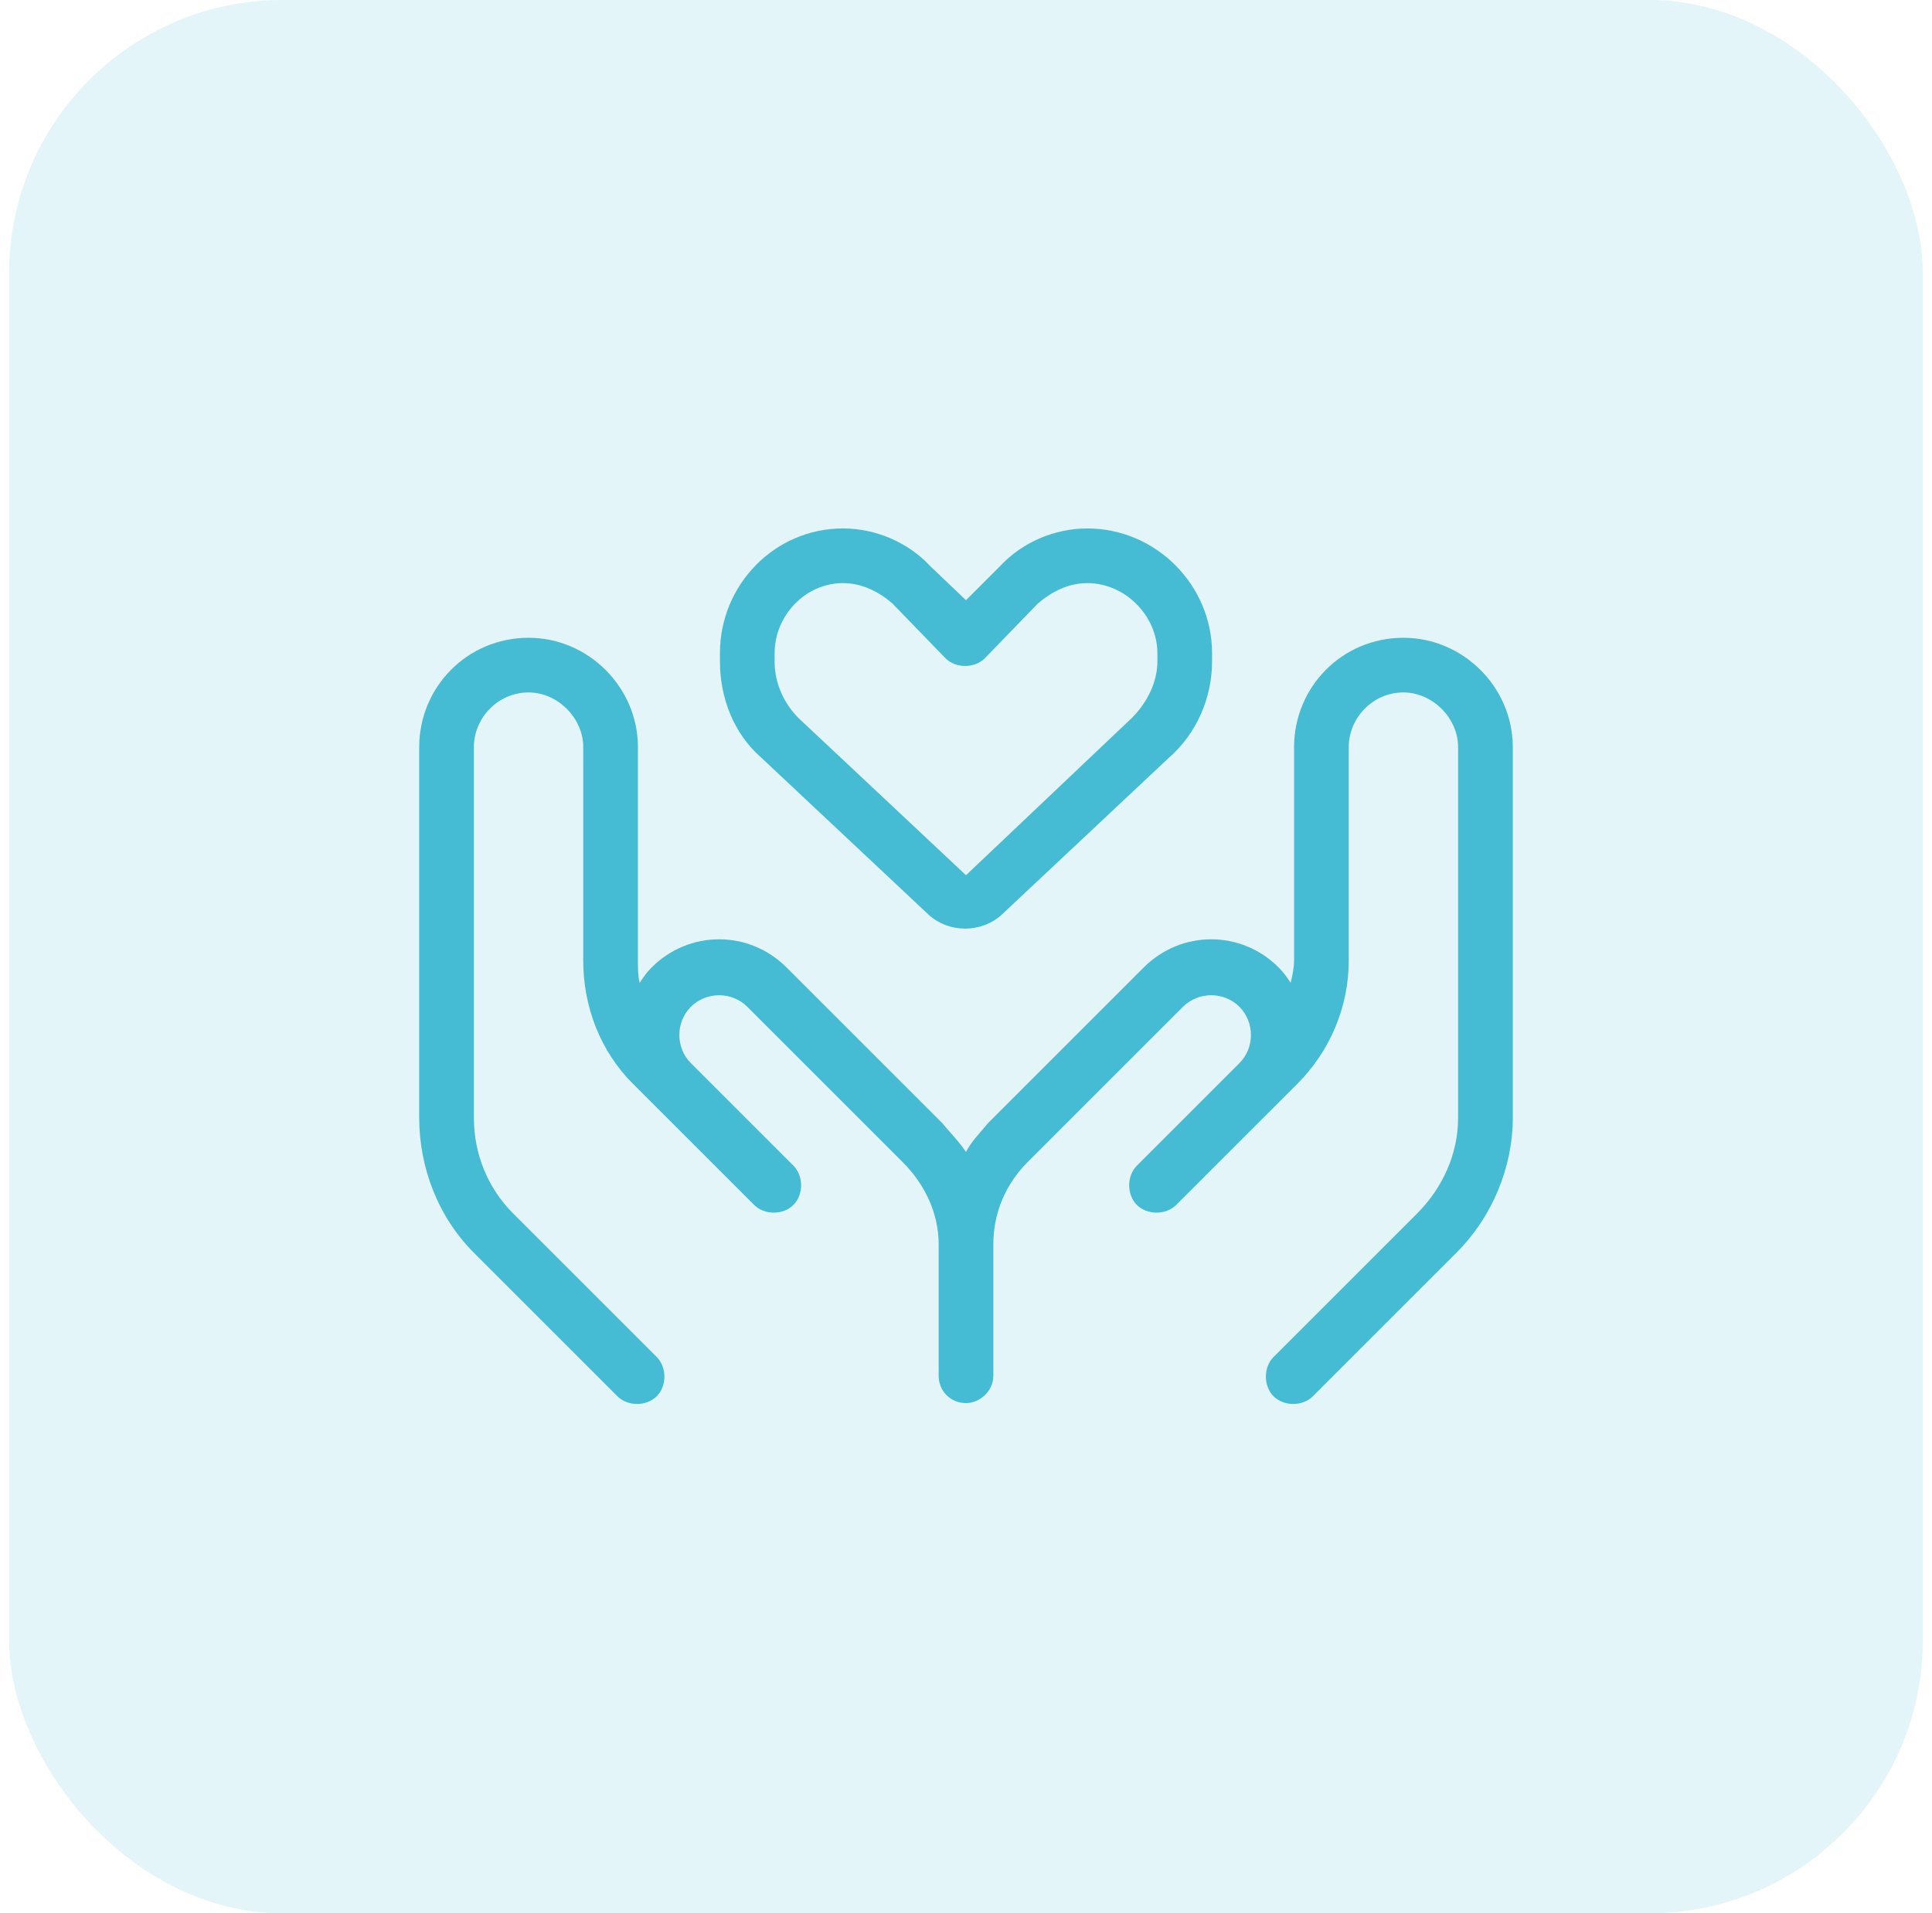
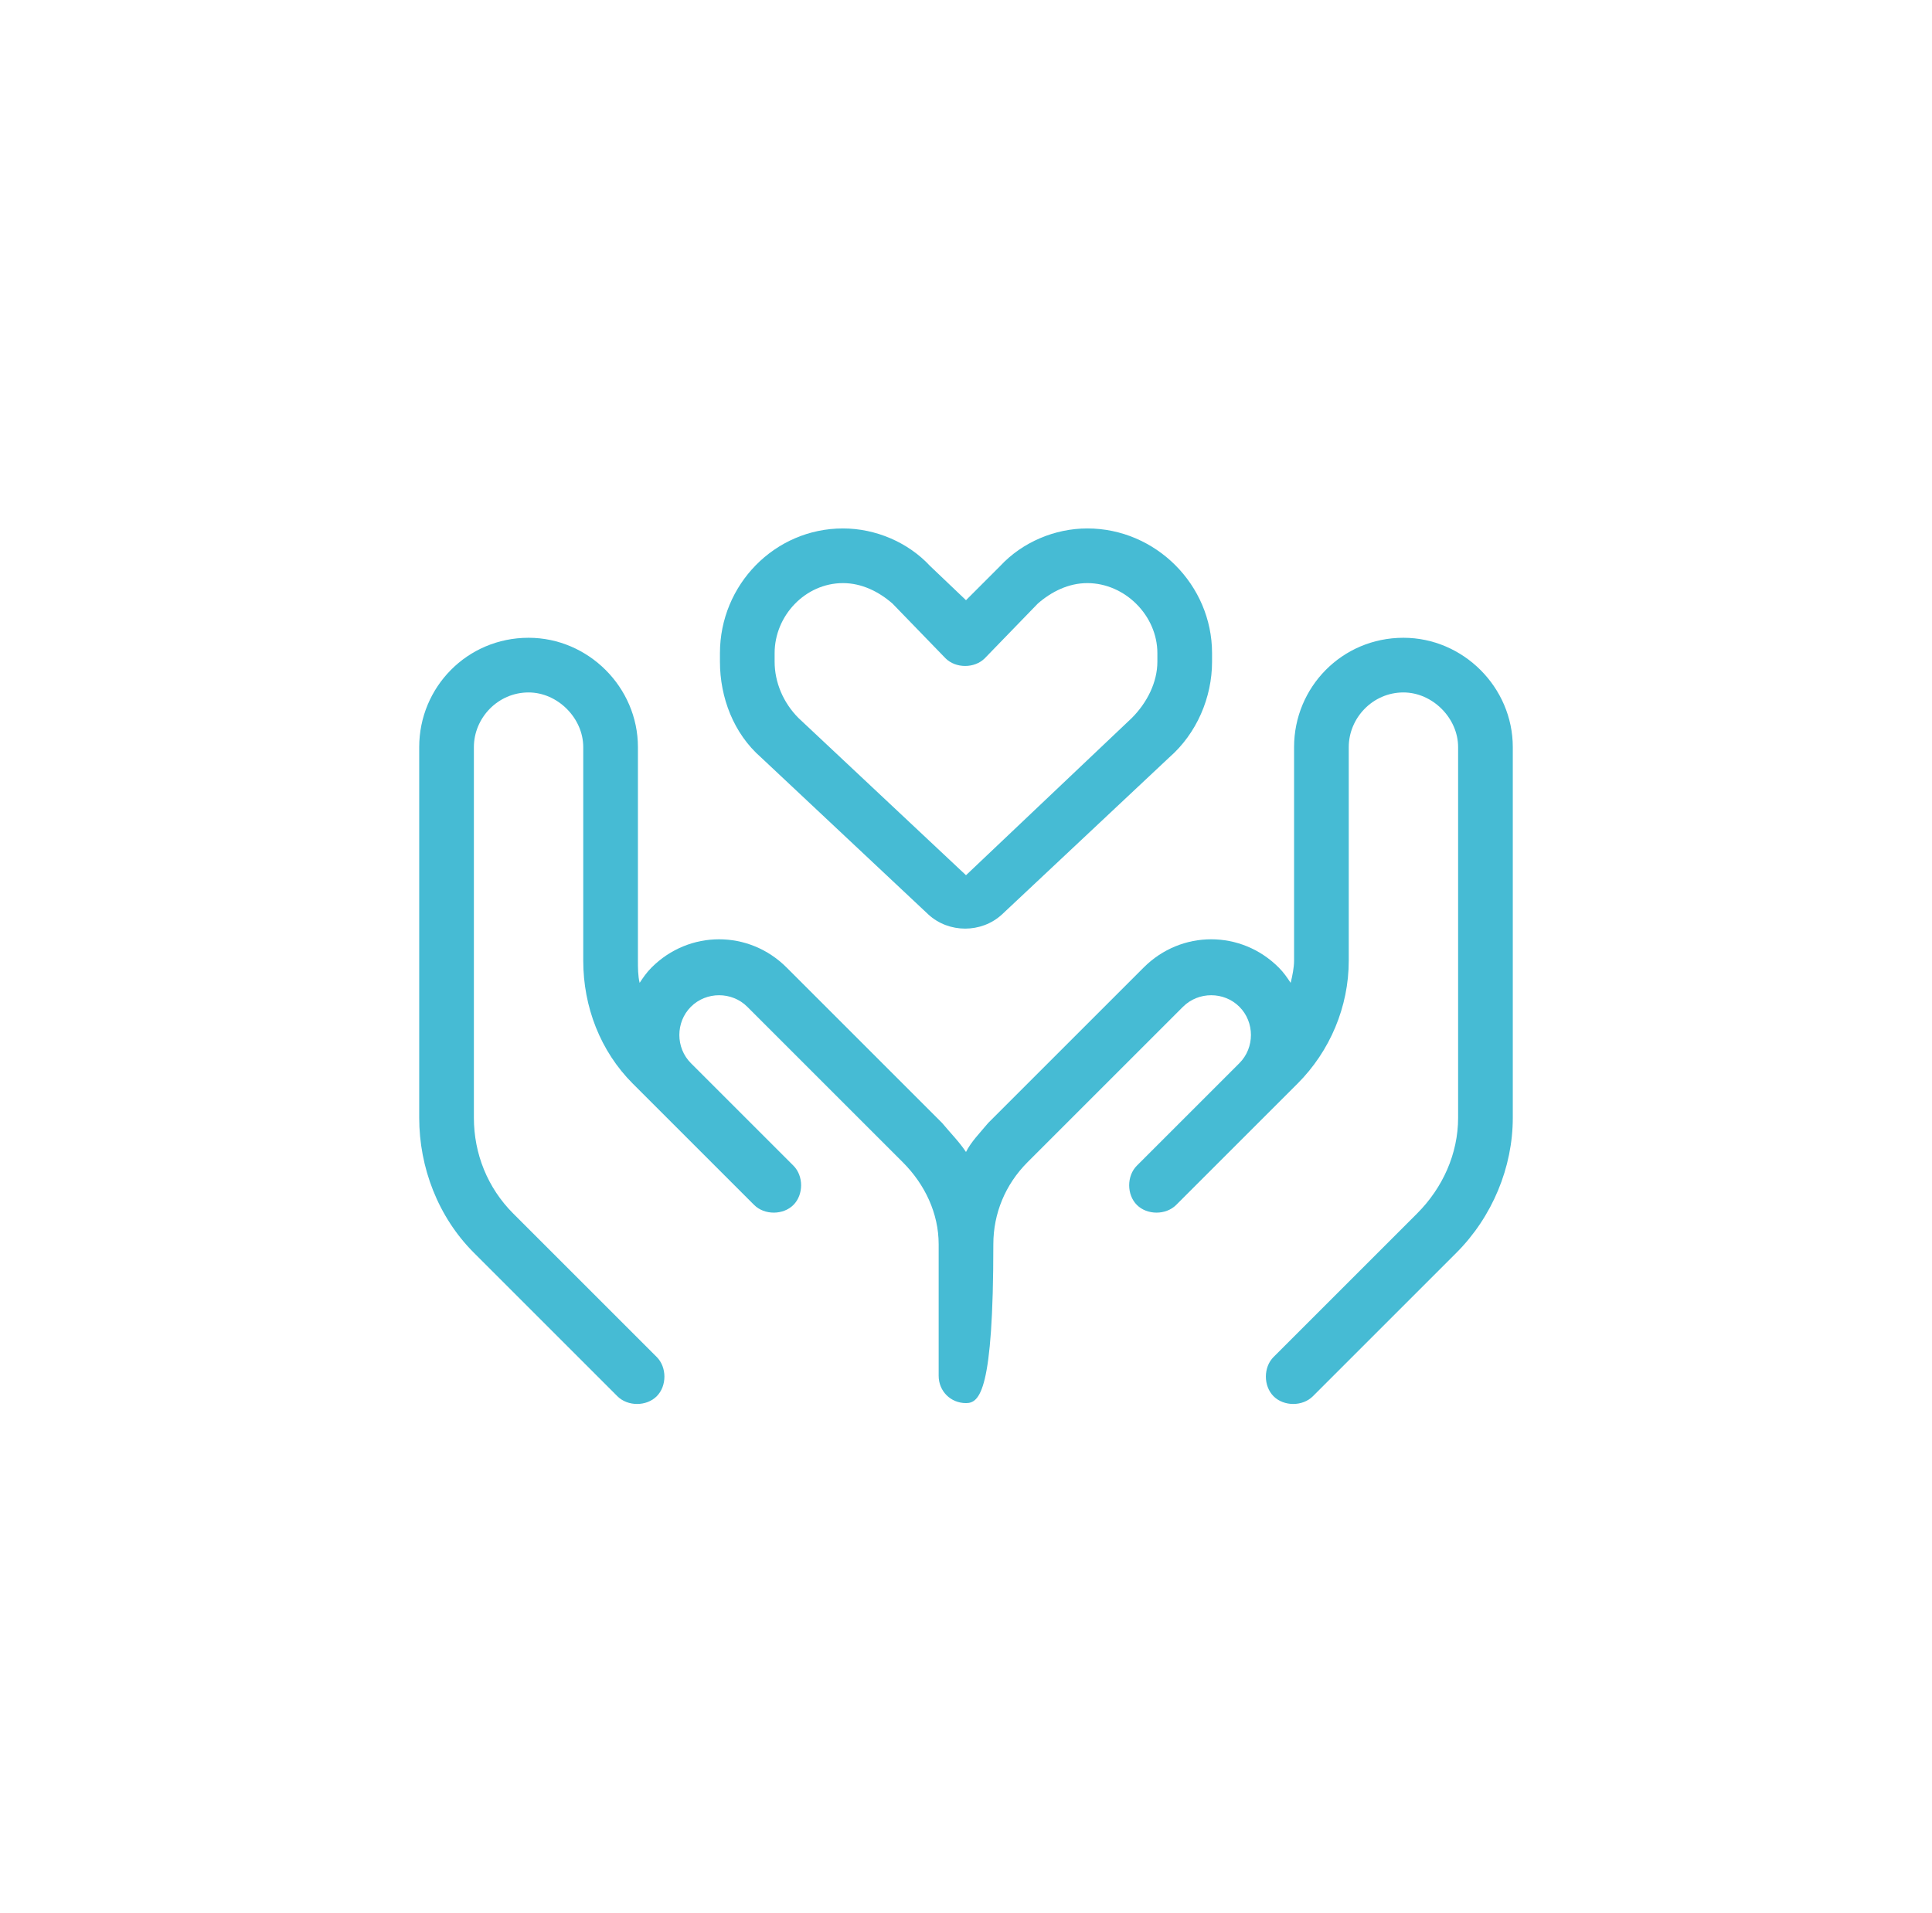
<svg xmlns="http://www.w3.org/2000/svg" width="106" height="105" viewBox="0 0 106 105" fill="none">
-   <rect x="0.5" width="105" height="105" rx="15" fill="#46BBD4" fill-opacity="0.15" />
-   <path d="M51.031 31.062L53 32.938L54.875 31.062C56.094 29.75 57.875 29 59.656 29C63.406 29 66.5 32.094 66.5 35.844V36.312C66.5 38.281 65.656 40.25 64.156 41.562L54.969 50.188C53.844 51.219 52.062 51.219 50.938 50.188L41.75 41.562C40.25 40.25 39.5 38.281 39.5 36.312V35.844C39.5 32.094 42.5 29 46.25 29C48.031 29 49.812 29.75 51.031 31.062ZM42.5 36.312C42.5 37.438 42.969 38.562 43.812 39.406L53 48.031L62.094 39.406C62.938 38.562 63.5 37.438 63.5 36.312V35.844C63.5 33.781 61.719 32 59.656 32C58.625 32 57.688 32.469 56.938 33.125L54.031 36.125C53.469 36.688 52.438 36.688 51.875 36.125L48.969 33.125C48.219 32.469 47.281 32 46.25 32C44.188 32 42.5 33.781 42.5 35.844V36.312ZM29 35C32.281 35 35 37.719 35 41V52.719C35 53.094 35 53.562 35.094 53.938C35.281 53.656 35.469 53.375 35.75 53.094C37.812 51.031 41.094 51.031 43.156 53.094L51.688 61.625C52.156 62.188 52.625 62.656 53 63.219C53.281 62.656 53.75 62.188 54.219 61.625L62.75 53.094C64.812 51.031 68.094 51.031 70.156 53.094C70.438 53.375 70.625 53.656 70.812 53.938C70.906 53.562 71 53.094 71 52.719V41C71 37.719 73.625 35 77 35C80.281 35 83 37.719 83 41V61.344C83 64.062 81.875 66.781 79.906 68.75L72.031 76.625C71.469 77.188 70.438 77.188 69.875 76.625C69.312 76.062 69.312 75.031 69.875 74.469L77.75 66.594C79.156 65.188 80 63.312 80 61.344V41C80 39.406 78.594 38 77 38C75.312 38 74 39.406 74 41V52.719C74 55.25 72.969 57.688 71.188 59.469L64.531 66.125C63.969 66.688 62.938 66.688 62.375 66.125C61.812 65.562 61.812 64.531 62.375 63.969L68 58.344C68.844 57.5 68.844 56.094 68 55.25C67.156 54.406 65.75 54.406 64.906 55.25L56.375 63.781C55.156 65 54.5 66.594 54.5 68.281V75.5C54.5 76.344 53.75 77 53 77C52.156 77 51.5 76.344 51.5 75.5V68.281C51.5 66.594 50.75 65 49.531 63.781L41 55.25C40.156 54.406 38.75 54.406 37.906 55.25C37.062 56.094 37.062 57.5 37.906 58.344L43.531 63.969C44.094 64.531 44.094 65.562 43.531 66.125C42.969 66.688 41.938 66.688 41.375 66.125L34.719 59.469C32.938 57.688 32 55.25 32 52.719V41C32 39.406 30.594 38 29 38C27.312 38 26 39.406 26 41V61.344C26 63.312 26.75 65.188 28.156 66.594L36.031 74.469C36.594 75.031 36.594 76.062 36.031 76.625C35.469 77.188 34.438 77.188 33.875 76.625L26 68.75C24.031 66.781 23 64.062 23 61.344V41C23 37.719 25.625 35 29 35Z" fill="#46BBD4" />
+   <path d="M51.031 31.062L53 32.938L54.875 31.062C56.094 29.75 57.875 29 59.656 29C63.406 29 66.5 32.094 66.5 35.844V36.312C66.5 38.281 65.656 40.25 64.156 41.562L54.969 50.188C53.844 51.219 52.062 51.219 50.938 50.188L41.75 41.562C40.25 40.25 39.5 38.281 39.5 36.312V35.844C39.5 32.094 42.5 29 46.25 29C48.031 29 49.812 29.75 51.031 31.062ZM42.5 36.312C42.5 37.438 42.969 38.562 43.812 39.406L53 48.031L62.094 39.406C62.938 38.562 63.5 37.438 63.5 36.312V35.844C63.5 33.781 61.719 32 59.656 32C58.625 32 57.688 32.469 56.938 33.125L54.031 36.125C53.469 36.688 52.438 36.688 51.875 36.125L48.969 33.125C48.219 32.469 47.281 32 46.25 32C44.188 32 42.5 33.781 42.5 35.844V36.312ZM29 35C32.281 35 35 37.719 35 41V52.719C35 53.094 35 53.562 35.094 53.938C35.281 53.656 35.469 53.375 35.75 53.094C37.812 51.031 41.094 51.031 43.156 53.094L51.688 61.625C52.156 62.188 52.625 62.656 53 63.219C53.281 62.656 53.75 62.188 54.219 61.625L62.75 53.094C64.812 51.031 68.094 51.031 70.156 53.094C70.438 53.375 70.625 53.656 70.812 53.938C70.906 53.562 71 53.094 71 52.719V41C71 37.719 73.625 35 77 35C80.281 35 83 37.719 83 41V61.344C83 64.062 81.875 66.781 79.906 68.75L72.031 76.625C71.469 77.188 70.438 77.188 69.875 76.625C69.312 76.062 69.312 75.031 69.875 74.469L77.75 66.594C79.156 65.188 80 63.312 80 61.344V41C80 39.406 78.594 38 77 38C75.312 38 74 39.406 74 41V52.719C74 55.25 72.969 57.688 71.188 59.469L64.531 66.125C63.969 66.688 62.938 66.688 62.375 66.125C61.812 65.562 61.812 64.531 62.375 63.969L68 58.344C68.844 57.5 68.844 56.094 68 55.25C67.156 54.406 65.75 54.406 64.906 55.25L56.375 63.781C55.156 65 54.5 66.594 54.5 68.281C54.5 76.344 53.75 77 53 77C52.156 77 51.5 76.344 51.5 75.5V68.281C51.5 66.594 50.75 65 49.531 63.781L41 55.25C40.156 54.406 38.75 54.406 37.906 55.25C37.062 56.094 37.062 57.5 37.906 58.344L43.531 63.969C44.094 64.531 44.094 65.562 43.531 66.125C42.969 66.688 41.938 66.688 41.375 66.125L34.719 59.469C32.938 57.688 32 55.25 32 52.719V41C32 39.406 30.594 38 29 38C27.312 38 26 39.406 26 41V61.344C26 63.312 26.75 65.188 28.156 66.594L36.031 74.469C36.594 75.031 36.594 76.062 36.031 76.625C35.469 77.188 34.438 77.188 33.875 76.625L26 68.75C24.031 66.781 23 64.062 23 61.344V41C23 37.719 25.625 35 29 35Z" fill="#46BBD4" />
</svg>